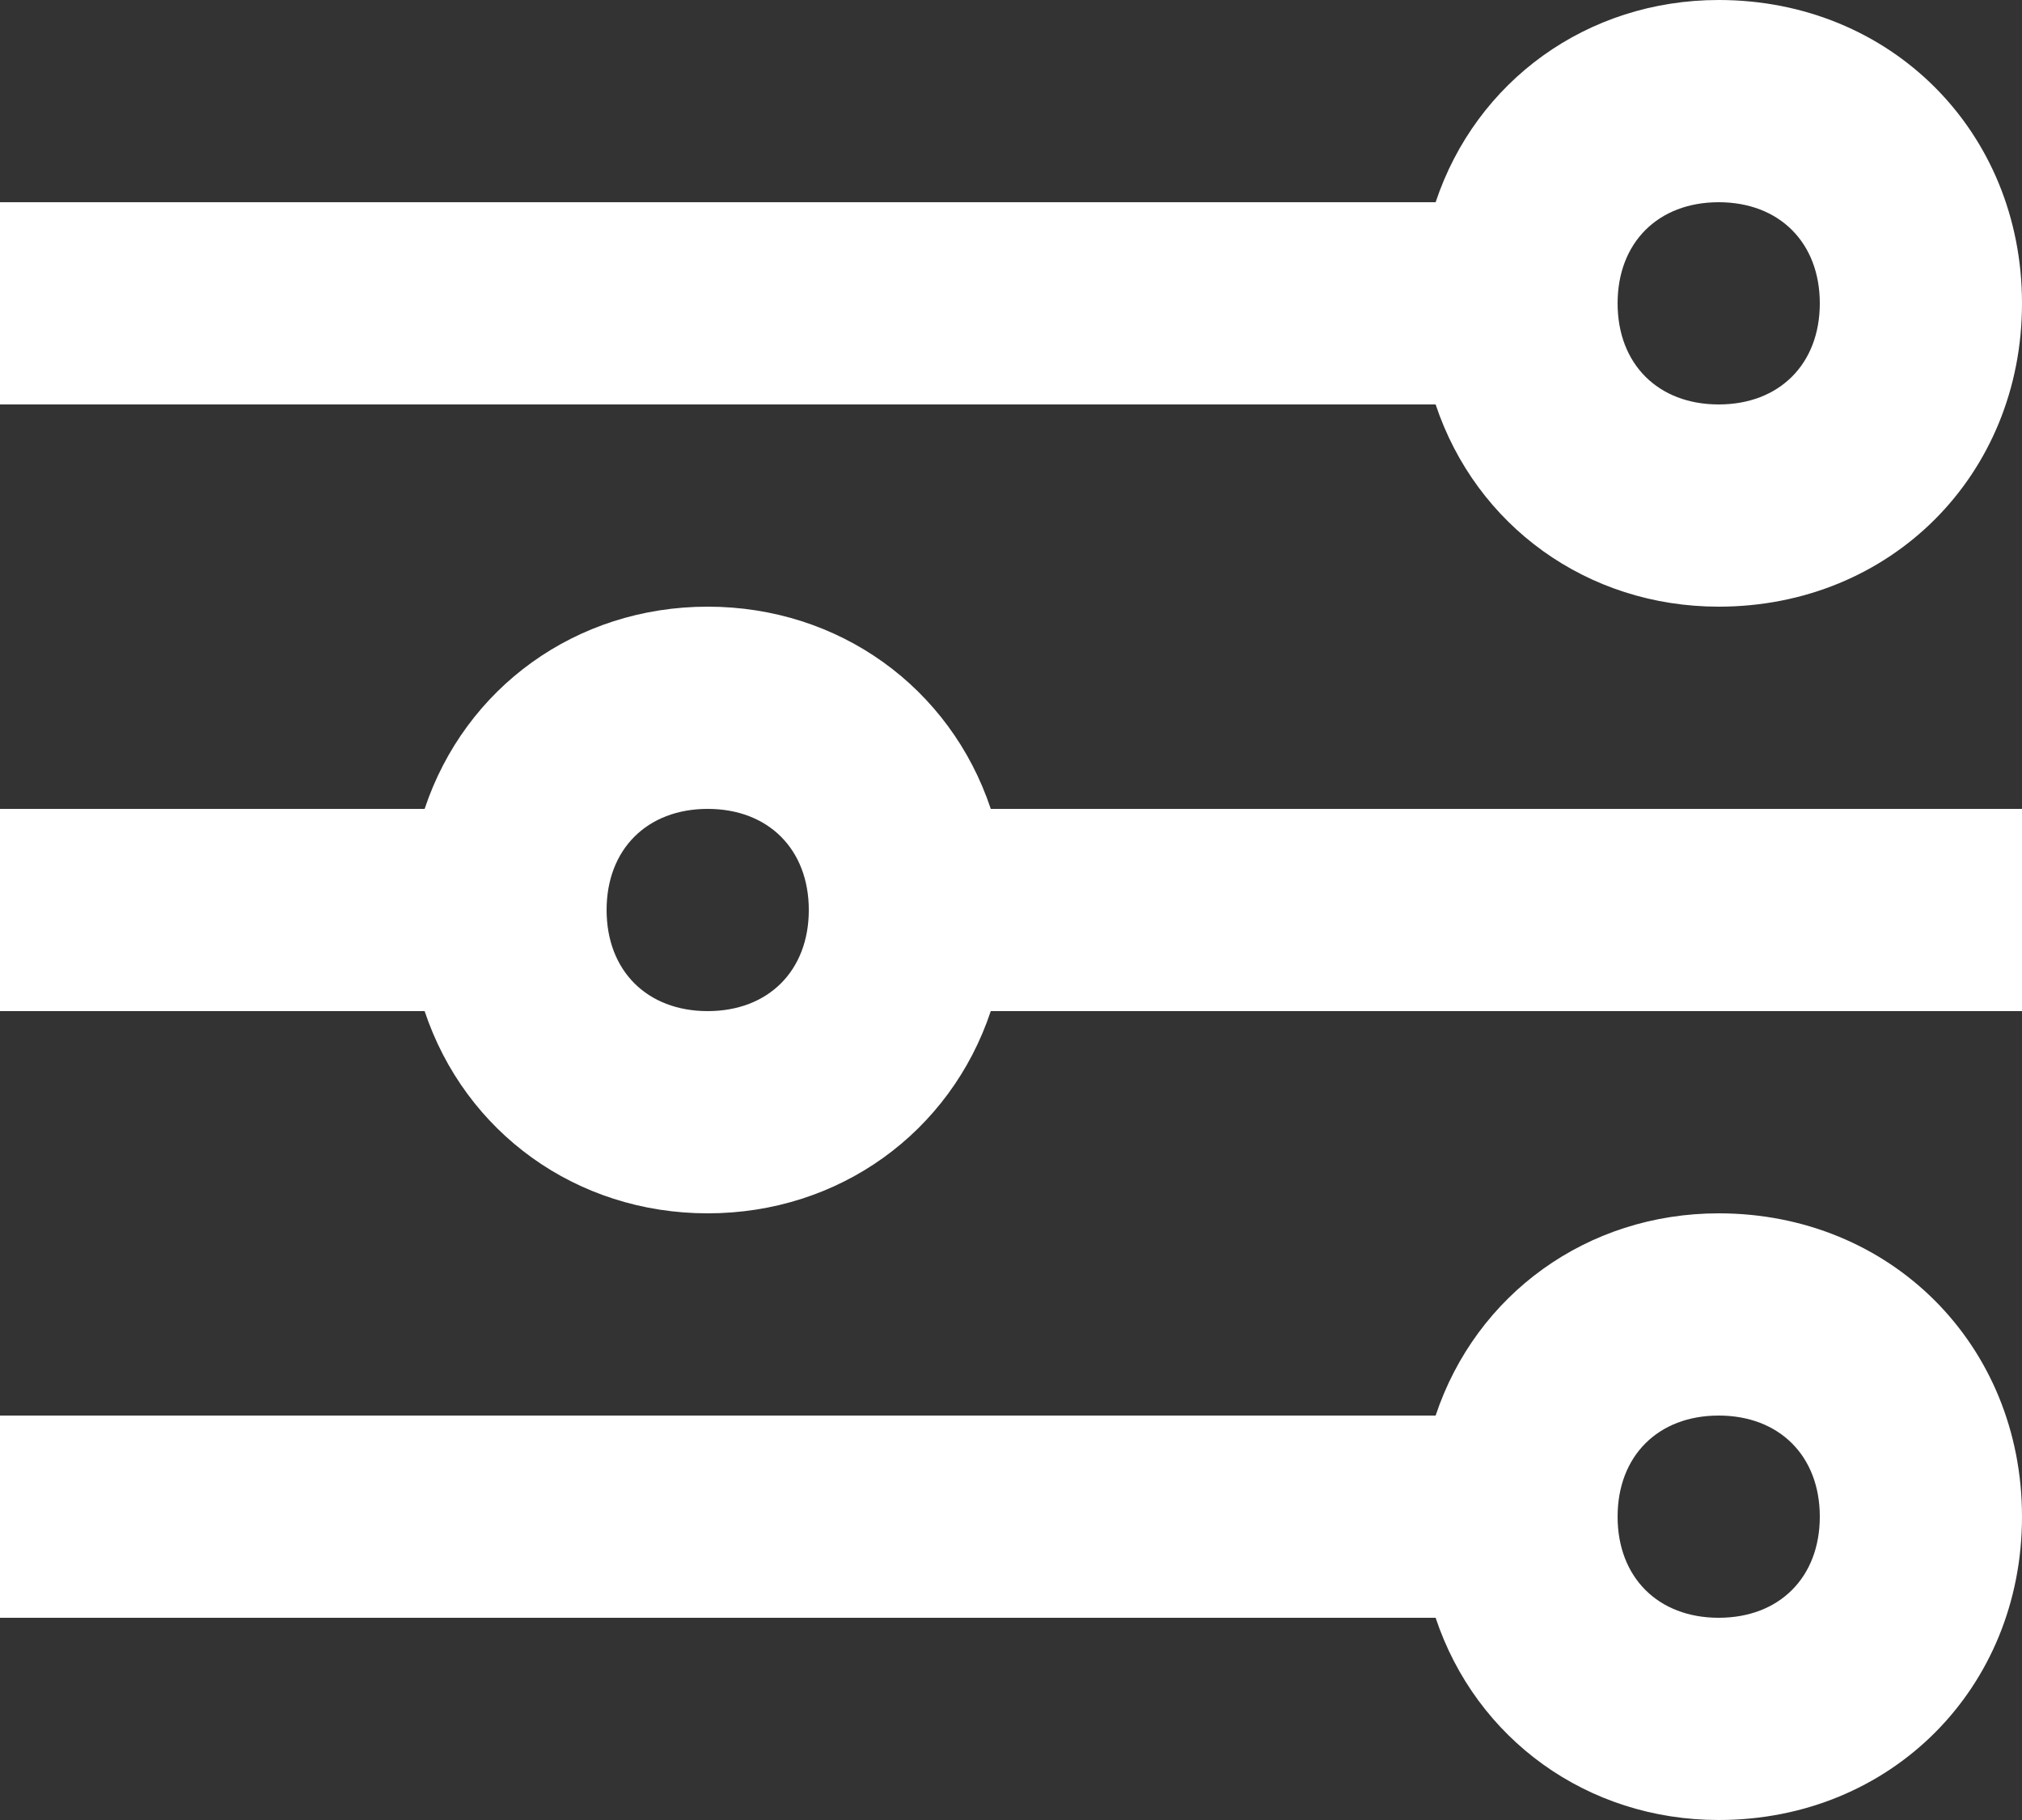
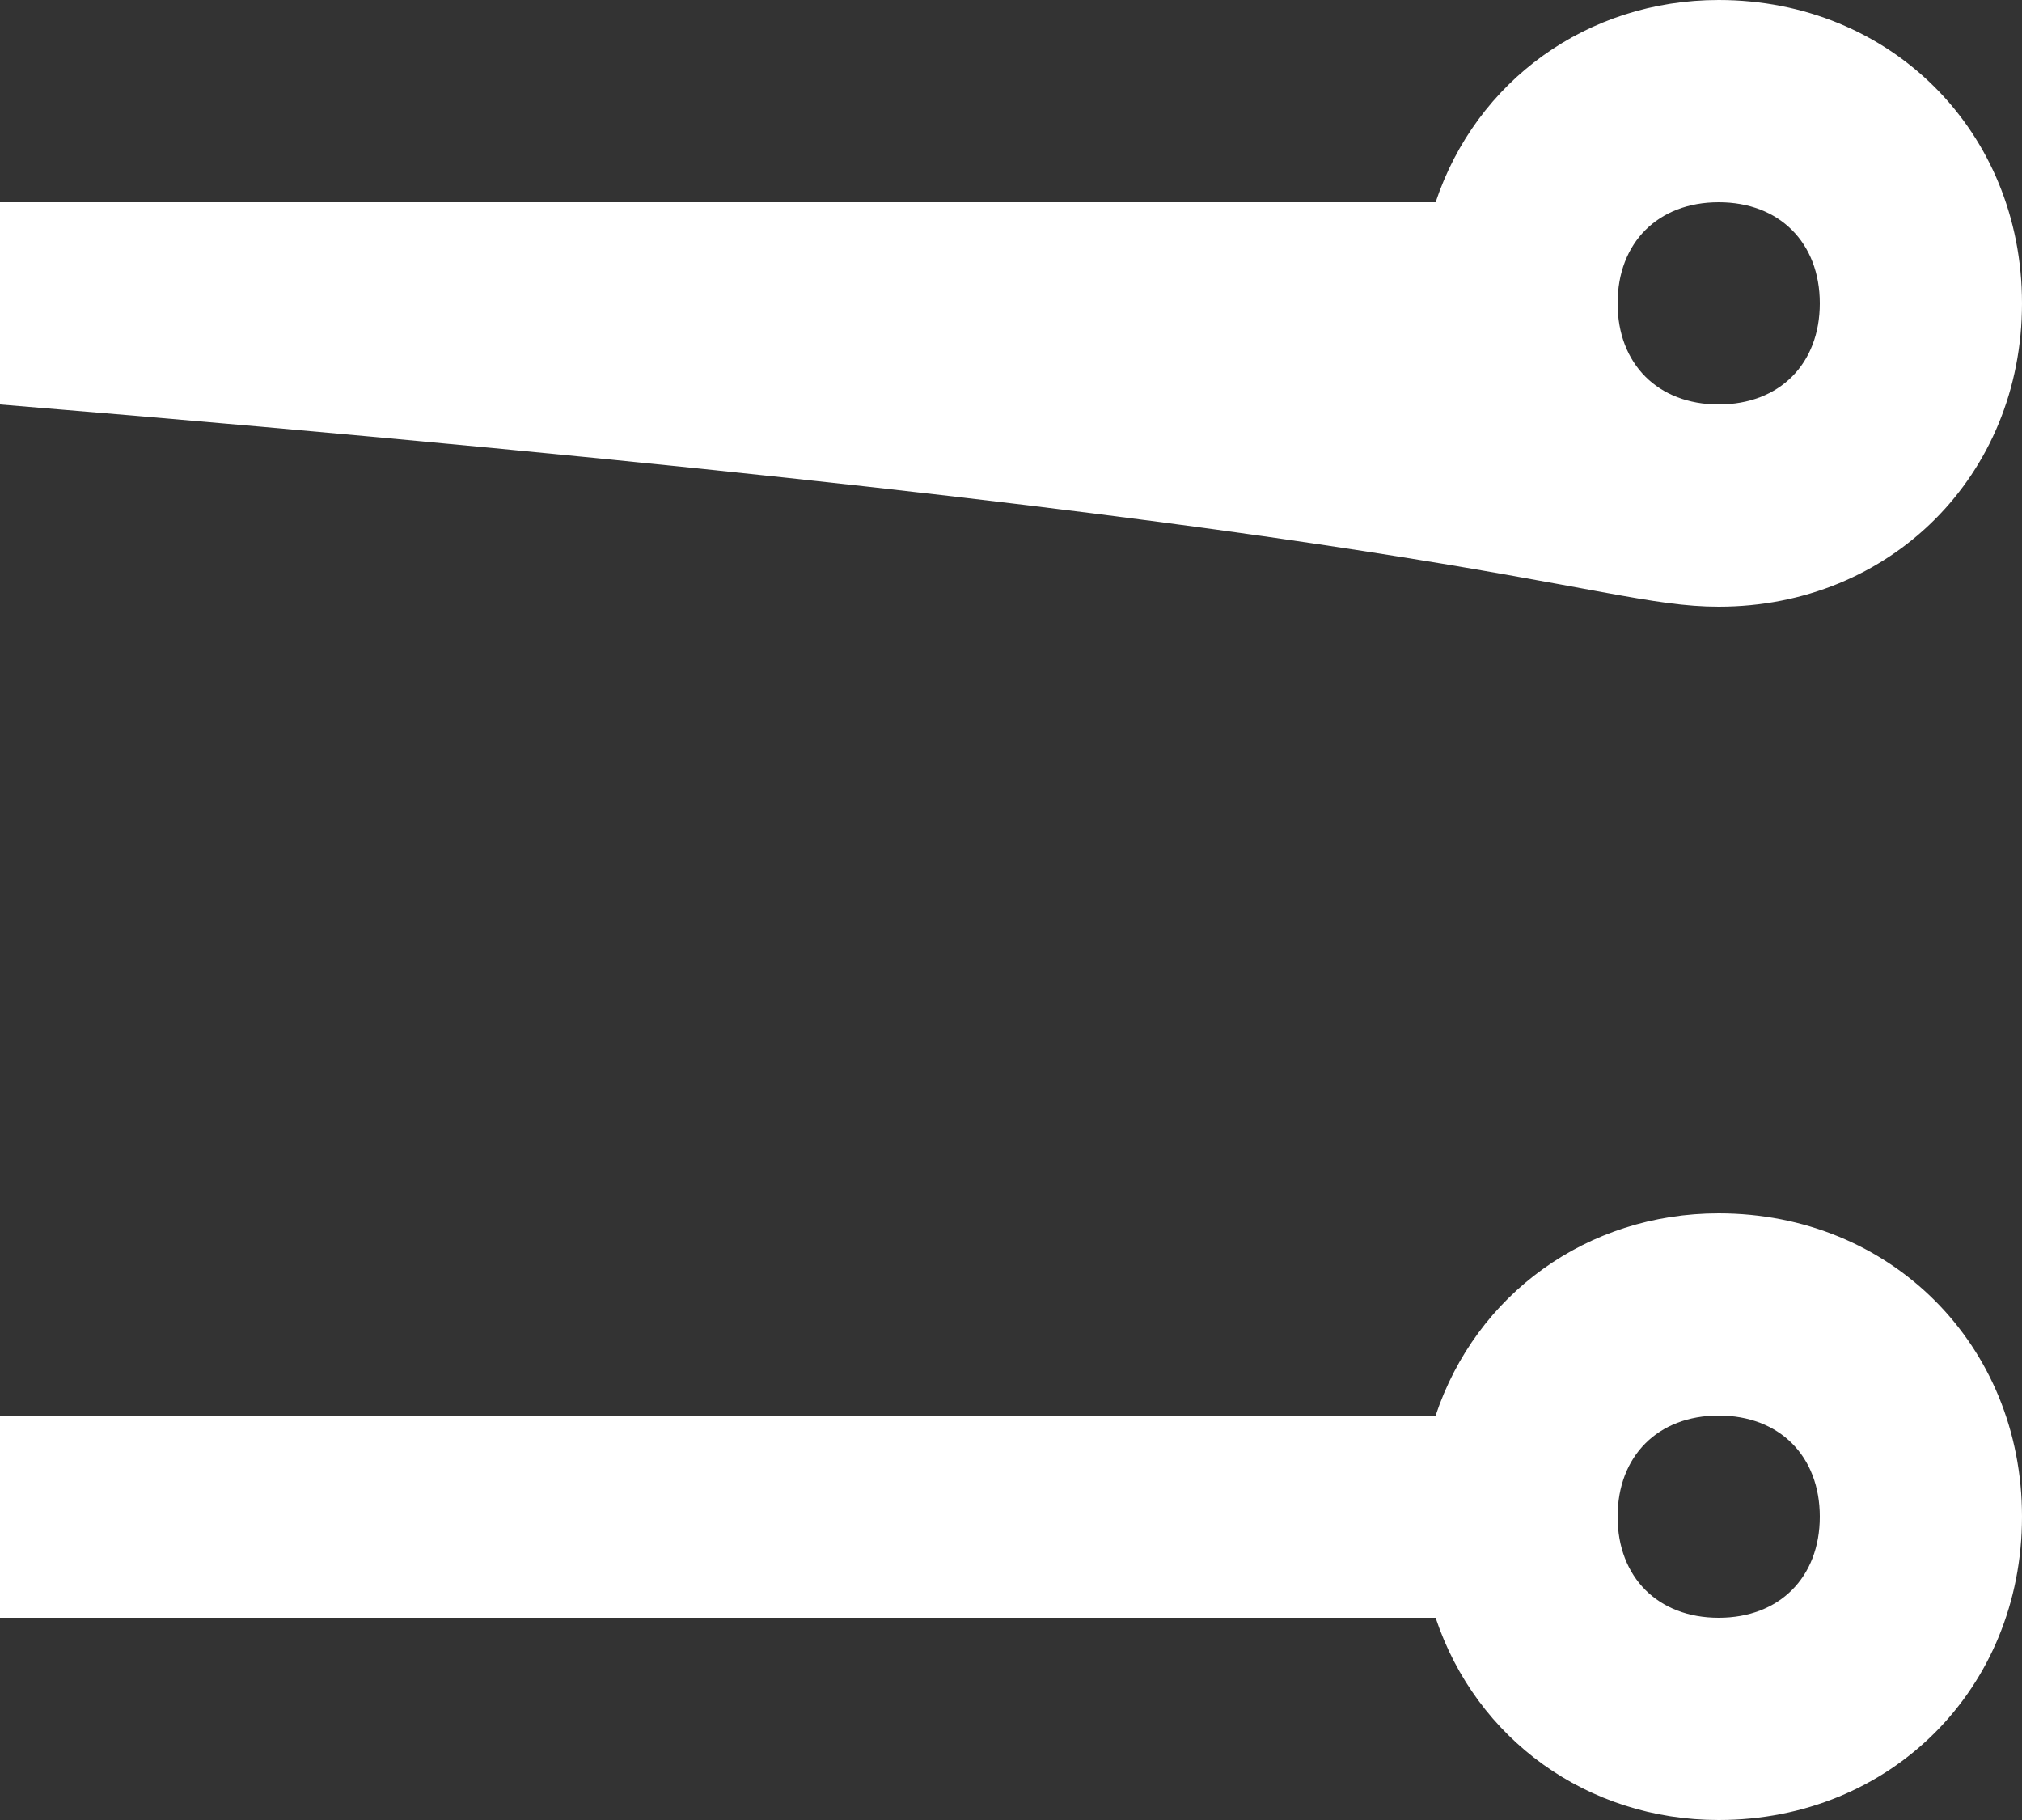
<svg xmlns="http://www.w3.org/2000/svg" xmlns:xlink="http://www.w3.org/1999/xlink" version="1.1" id="Слой_1" x="0px" y="0px" width="20px" height="18px" viewBox="0 0 20 18" style="enable-background:new 0 0 20 18;" xml:space="preserve">
  <rect x="0" y="0" width="20" height="18" fill="#333333" stroke="none" />
  <style type="text/css">
	.st0{clip-path:url(#SVGID_2_);}
	.st1{clip-path:url(#SVGID_4_);fill:#ffffff;}
	.st2{clip-path:url(#SVGID_6_);}
	.st3{clip-path:url(#SVGID_8_);fill:#ffffff;}
	.st4{clip-path:url(#SVGID_10_);}
	.st5{clip-path:url(#SVGID_12_);fill:#ffffff;}
</style>
  <g>
    <defs>
-       <path id="SVGID_1_" d="M17,6c1.7,0,3-1.3,3-3s-1.3-3-3-3c-1.3,0-2.4,0.8-2.8,2H0v2h14.2C14.6,5.2,15.7,6,17,6 M17,2    c0.6,0,1,0.4,1,1s-0.4,1-1,1s-1-0.4-1-1S16.4,2,17,2" />
+       <path id="SVGID_1_" d="M17,6c1.7,0,3-1.3,3-3s-1.3-3-3-3c-1.3,0-2.4,0.8-2.8,2H0v2C14.6,5.2,15.7,6,17,6 M17,2    c0.6,0,1,0.4,1,1s-0.4,1-1,1s-1-0.4-1-1S16.4,2,17,2" />
    </defs>
    <clipPath id="SVGID_2_">
      <use xlink:href="#SVGID_1_" style="overflow:visible;" />
    </clipPath>
    <g class="st0">
      <defs>
        <rect id="SVGID_3_" x="-721" y="-4210" width="1386" height="4639" />
      </defs>
      <clipPath id="SVGID_4_">
        <use xlink:href="#SVGID_3_" style="overflow:visible;" />
      </clipPath>
      <rect x="-5" y="-5" class="st1" width="30" height="16" />
    </g>
  </g>
  <g>
    <defs>
-       <path id="SVGID_5_" d="M7,6C5.7,6,4.6,6.8,4.2,8H0v2h4.2c0.4,1.2,1.5,2,2.8,2s2.4-0.8,2.8-2H20V8H9.8C9.4,6.8,8.3,6,7,6 M7,10    c-0.6,0-1-0.4-1-1s0.4-1,1-1s1,0.4,1,1S7.6,10,7,10" />
-     </defs>
+       </defs>
    <clipPath id="SVGID_6_">
      <use xlink:href="#SVGID_5_" style="overflow:visible;" />
    </clipPath>
    <g class="st2">
      <defs>
        <rect id="SVGID_7_" x="-721" y="-4210" width="1386" height="4639" />
      </defs>
      <clipPath id="SVGID_8_">
        <use xlink:href="#SVGID_7_" style="overflow:visible;" />
      </clipPath>
      <rect x="-5" y="1" class="st3" width="30" height="16" />
    </g>
  </g>
  <g>
    <defs>
      <path id="SVGID_9_" d="M17,12c-1.3,0-2.4,0.8-2.8,2H0v2h14.2c0.4,1.2,1.5,2,2.8,2c1.7,0,3-1.3,3-3S18.7,12,17,12 M17,16    c-0.6,0-1-0.4-1-1s0.4-1,1-1s1,0.4,1,1S17.6,16,17,16" />
    </defs>
    <clipPath id="SVGID_10_">
      <use xlink:href="#SVGID_9_" style="overflow:visible;" />
    </clipPath>
    <g class="st4">
      <defs>
        <rect id="SVGID_11_" x="-721" y="-4210" width="1386" height="4639" />
      </defs>
      <clipPath id="SVGID_12_">
        <use xlink:href="#SVGID_11_" style="overflow:visible;" />
      </clipPath>
      <rect x="-5" y="7" class="st5" width="30" height="16" />
    </g>
  </g>
</svg>